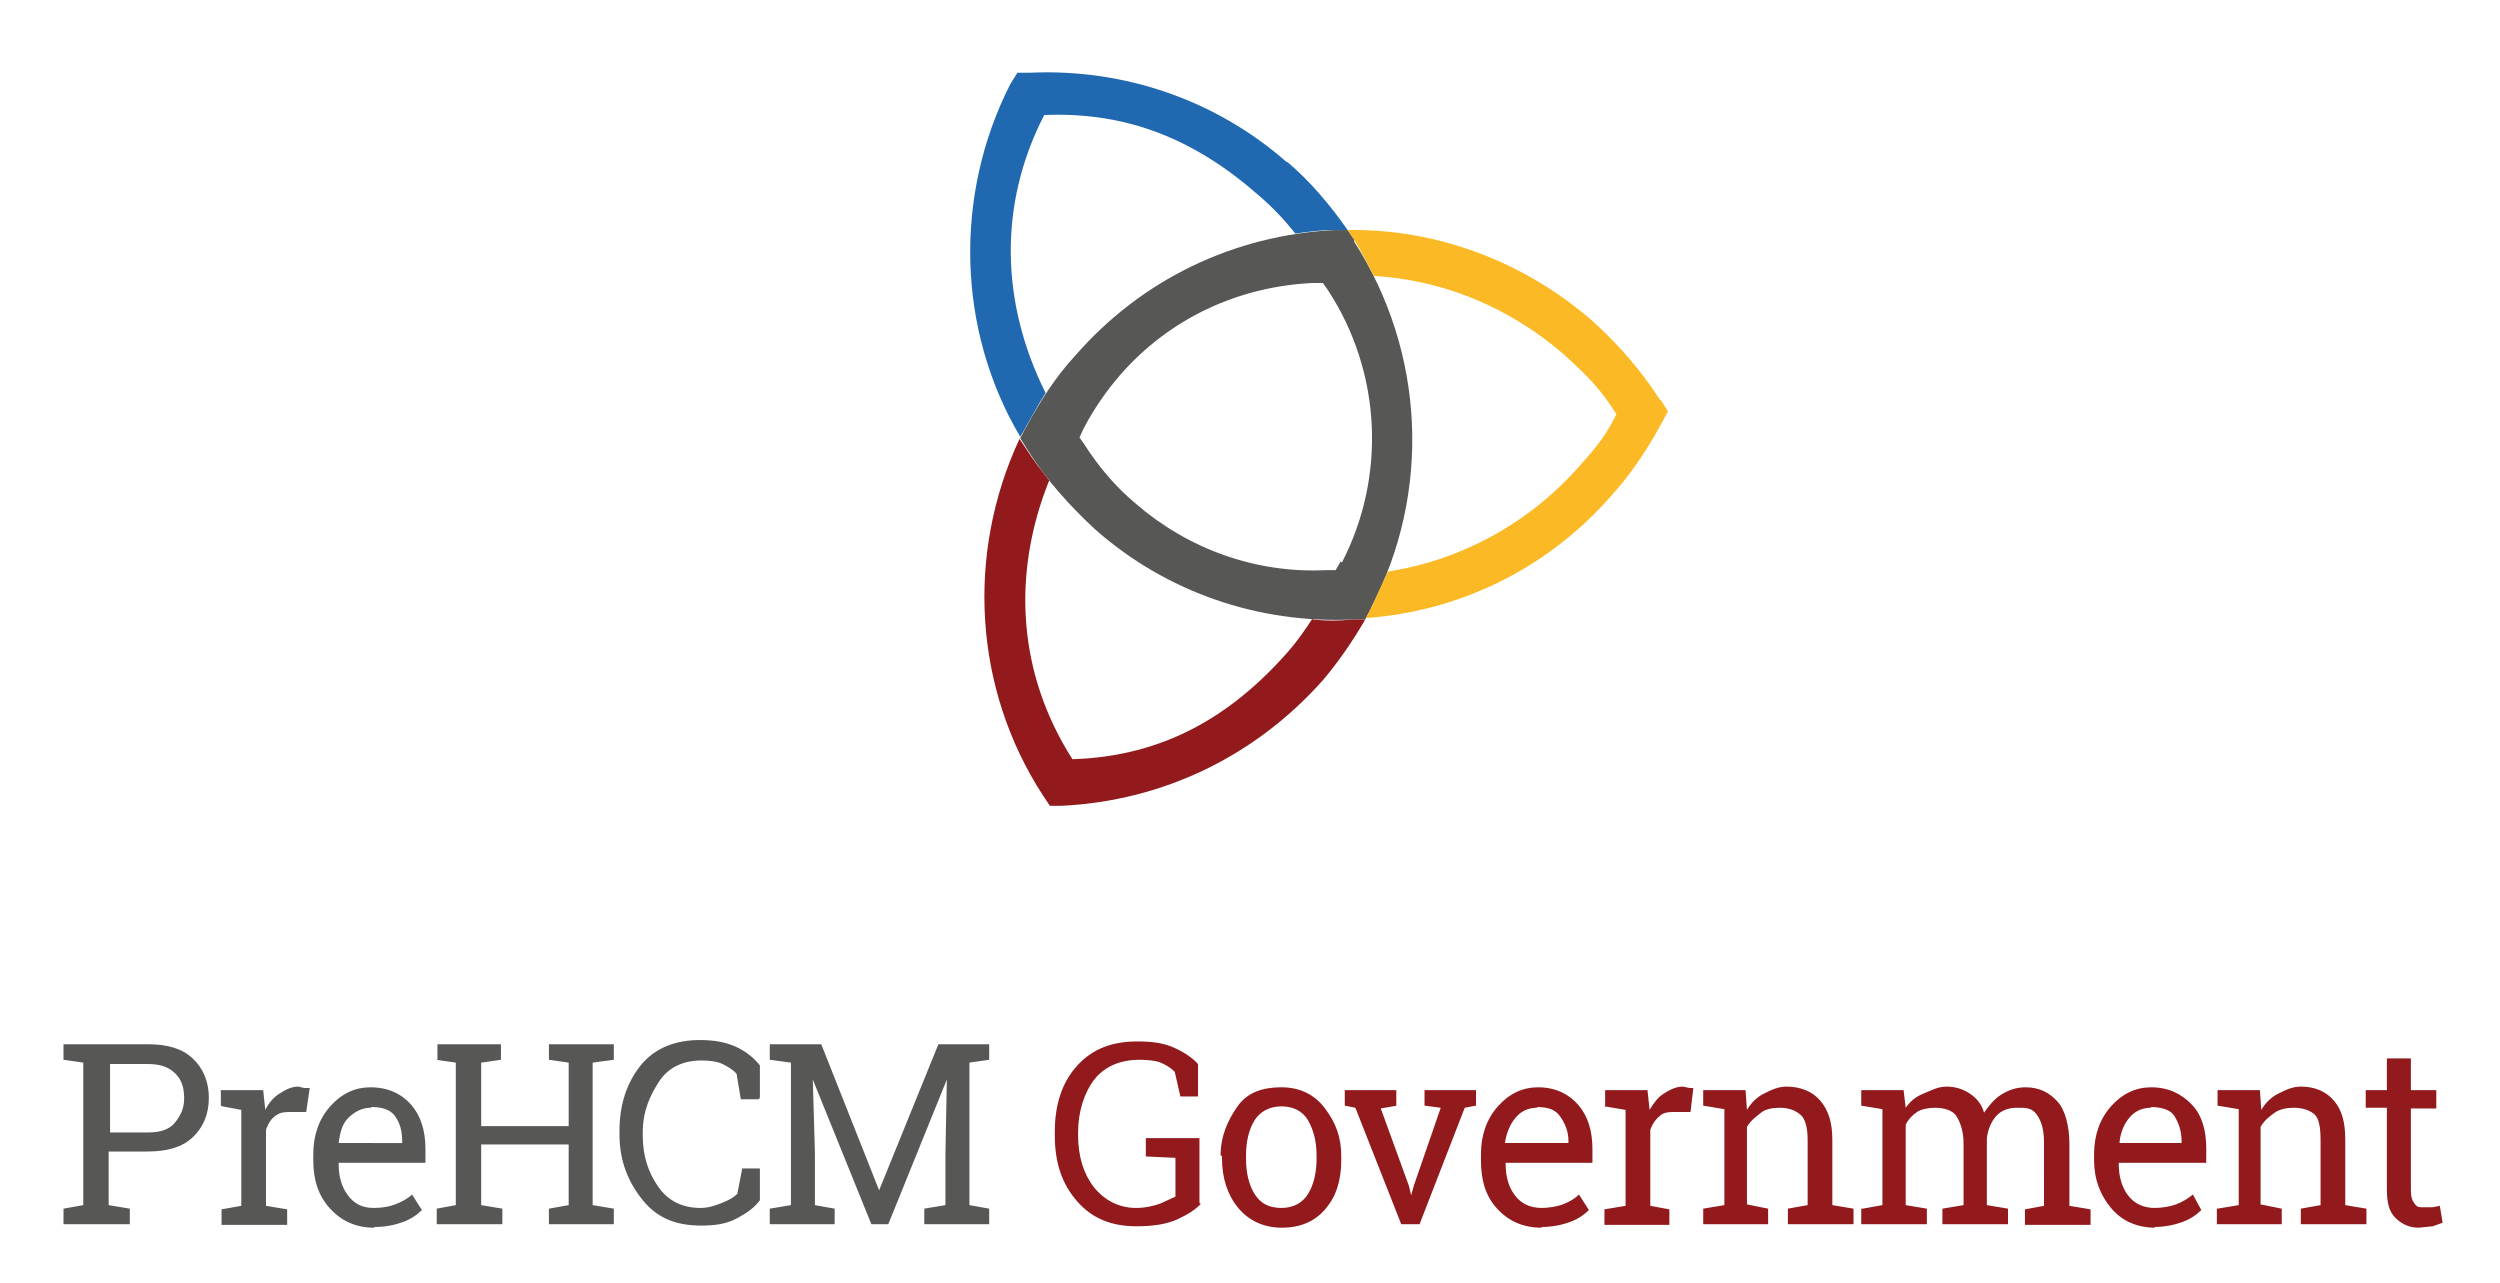
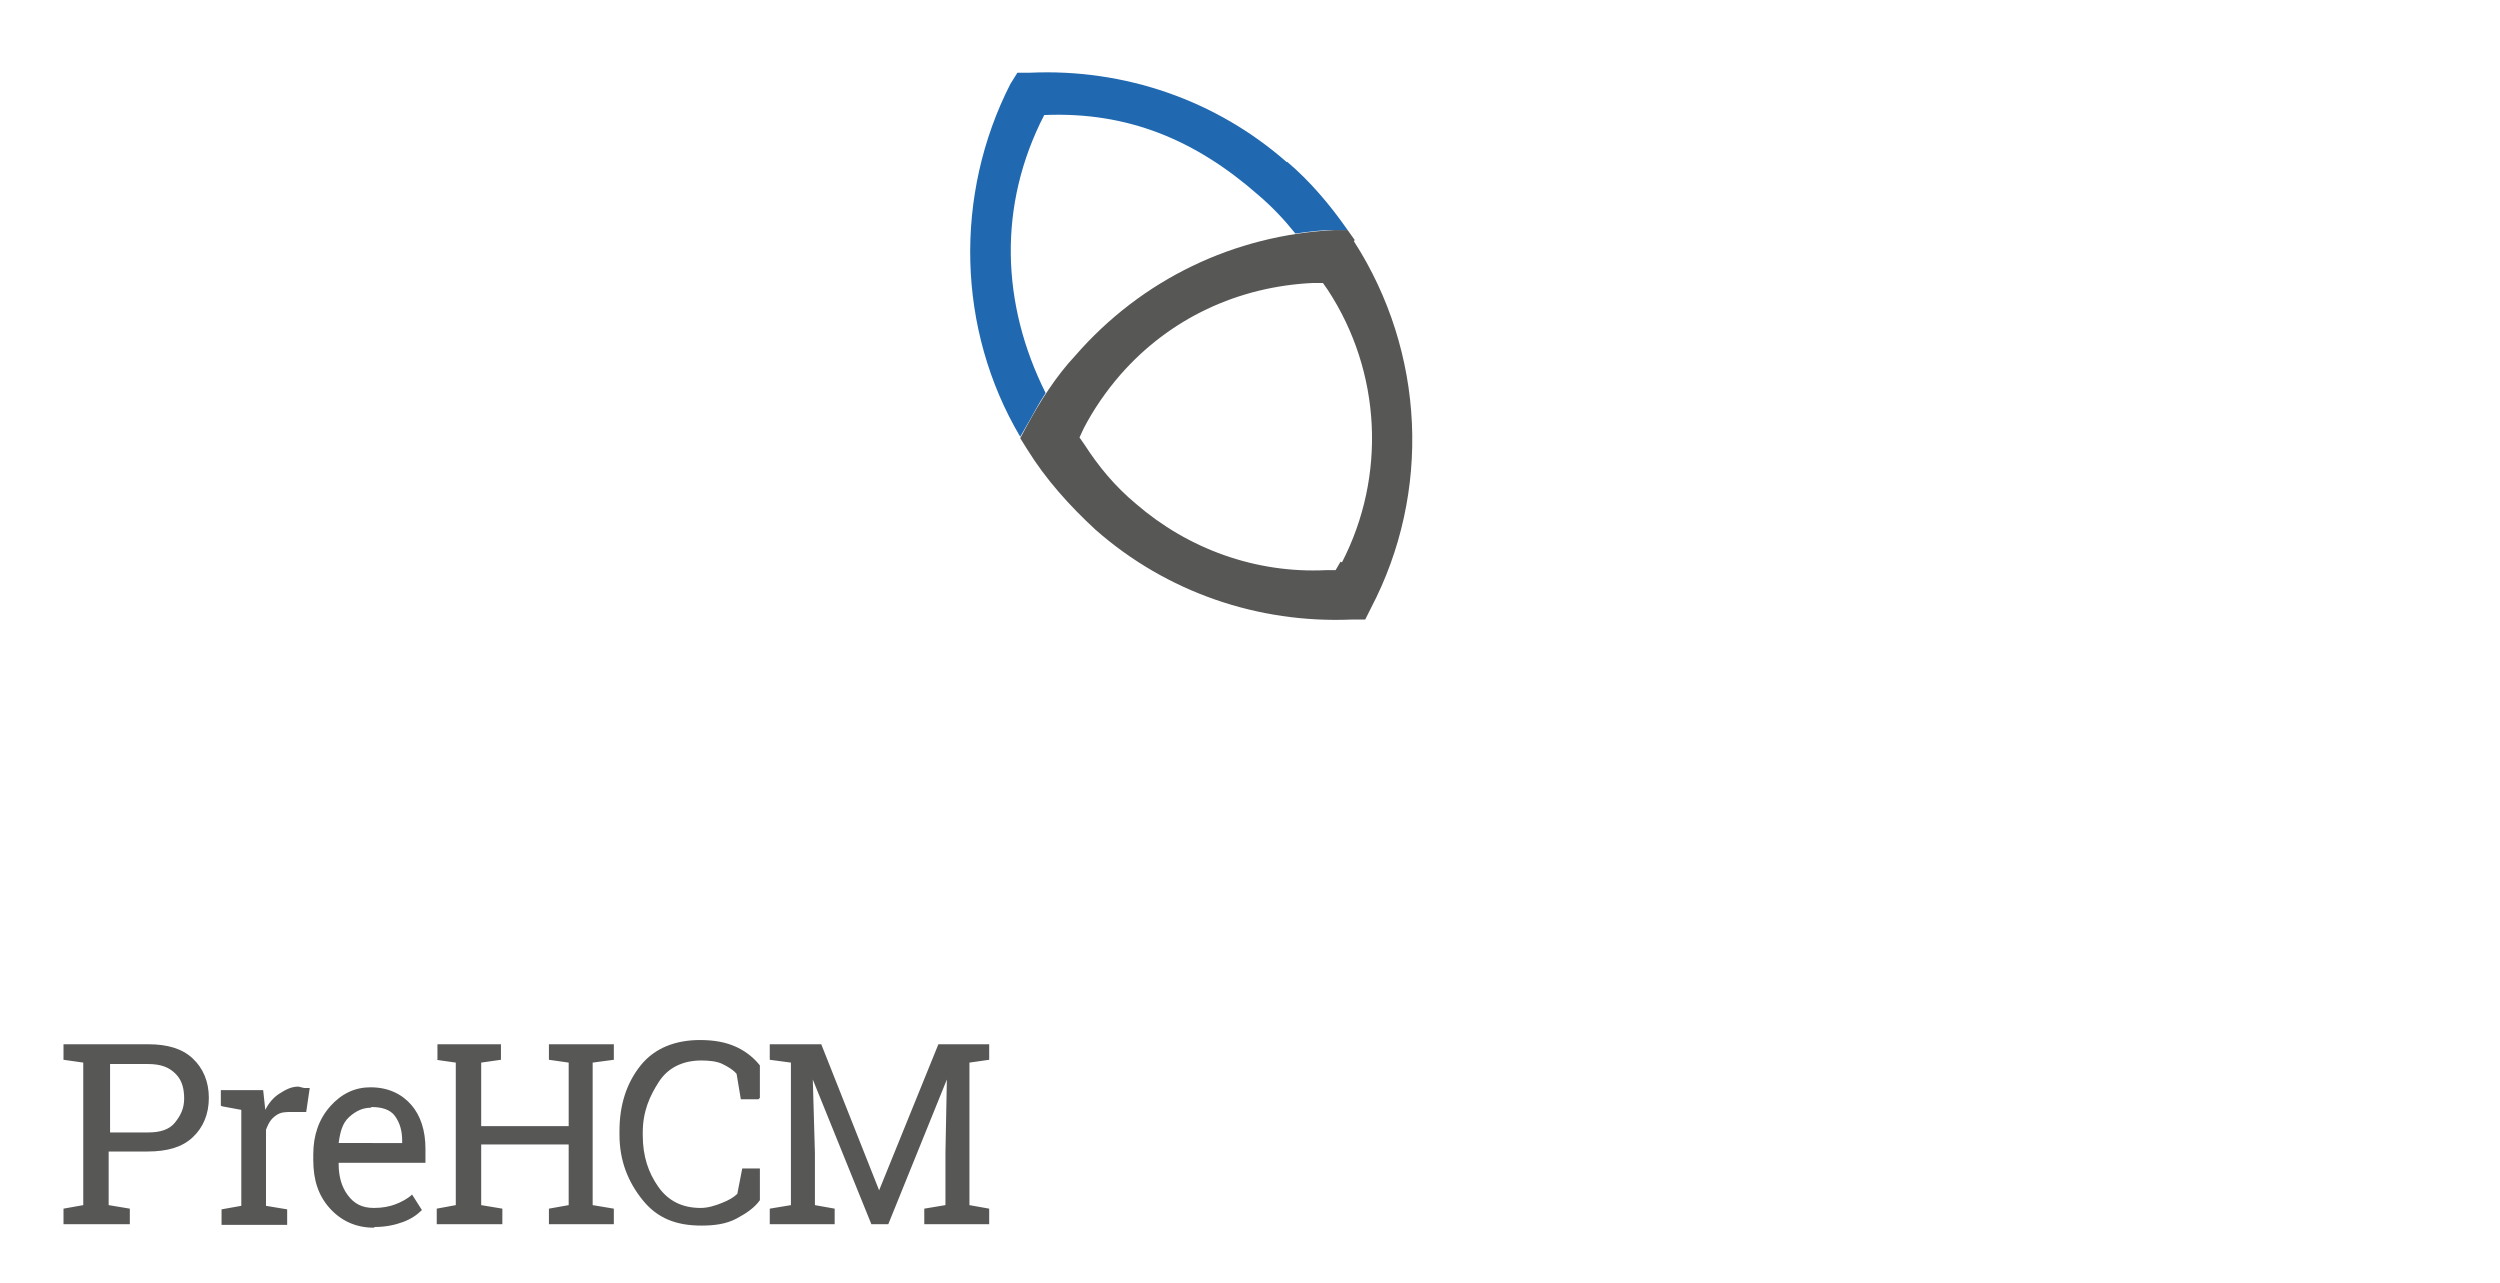
<svg xmlns="http://www.w3.org/2000/svg" width="354.3" height="181.8" viewBox="0 0 354.331 181.806">
  <path fill="#575756" d="M192 34l-1-1.4h-1.8c-14.3.7-27.4 7-36.8 17.8-2.8 3-5 6.5-7 10.2l-.8 1.5 1 1.6c2.6 4.2 6 8 9.7 11.4 10 8.8 23 13.3 36.4 12.7h1.8l.8-1.6c8.6-16.4 7.7-36.3-2.4-52zm-2 45.6l-.7 1.2H188c-10 .5-19.6-3-27-9.4-3-2.5-5.3-5.3-7.3-8.4l-.7-1 .6-1.3c1.4-2.7 3.2-5.3 5.2-7.6 7-8 16.7-12.5 27.3-13h1.4l.7 1c7.6 11.6 8.3 26.4 2 38.6z" />
-   <path fill="#92191C" d="M145.4 60.5l-.7 1.5.7-1.4zM186 87.7c-1 1.5-2 3-3.3 4.5-8.3 9.5-18 15-30.7 15.4-7.8-12.2-8.6-26.3-3.3-39.5-1-1.3-2.2-2.8-3.2-4.4l-1-1.5c-7.6 16.3-6.5 35.4 3.3 50.5l1 1.5h1.7c14.3-.7 27.4-7 37-17.8 2.2-2.6 4.2-5.5 6-8.6h-1.8c-2 .2-3.7.2-5.6 0zm8.3-1.6l-.8 1.5.8-1.4z" />
-   <path fill="#FBBA25" d="M189.2 32.7h1.6-1.6zM235.3 56.7c-2.7-4.2-6-8-9.7-11.3-9.7-8.4-22-13-34.6-12.8l1 1.5c1 1.6 1.8 3.3 2.7 5 10 .6 19.2 4.5 26.8 11 3.3 3 5.2 4.8 7.6 8.6-1.6 3.2-2.8 4.6-5.2 7.3-7 8-16.7 13.4-27.2 15l-2.3 5-.8 1.6c13.6-1 26-7.2 35-17.6 2.7-3 5-6.5 7-10.2l.8-1.5-1-1.6z" />
  <path fill="#2069B1" d="M182.4 23c-10-8.8-23-13.3-36.4-12.7h-1.8l-1 1.6c-8 15.7-7.6 34.8 1.4 50l.8-1.4c1-1.7 1.8-3.3 2.8-4.8-6.3-12.6-6.8-26.6-.2-39.4 11.8-.5 21.4 3.5 30.3 11.3 2 1.7 3.7 3.5 5.3 5.5 2-.3 3.7-.5 5.6-.5h1.8c-2.5-3.6-5.4-7-8.6-9.7z" />
  <g>
    <path fill="#575756" d="M21 148c2.7 0 4.8.6 6.3 2s2.3 3.3 2.3 5.6-.8 4.2-2.3 5.6-3.6 2-6.4 2h-5.5v7.6l3 .5v2.2H9v-2.2l2.8-.5v-20.2l-2.8-.4V148H21zm-5.5 12.5H21c1.7 0 3-.4 3.8-1.4s1.3-2 1.3-3.4-.3-2.6-1.2-3.5-2-1.4-4-1.4h-5.3v10zM31.3 156.7v-2.2h6l.3 2.8c.5-1 1.2-1.8 2-2.3s1.6-1 2.7-1l.8.2h.8l-.5 3.4h-2c-1 0-1.6 0-2.3.5s-1 1-1.4 2v10.8l3 .5v2.2h-9.3v-2.2l2.8-.5v-13.6l-2.7-.5zM53 174c-2.6 0-4.7-1-6.3-2.8s-2.3-4-2.3-6.8v-.8c0-2.7.8-5 2.4-6.8s3.5-2.7 5.7-2.7c2.6 0 4.5 1 5.8 2.5s2 3.6 2 6.2v2H48v.2c0 1.7.4 3.2 1.3 4.4s2 1.8 3.7 1.8c1.2 0 2.2-.2 3-.5s1.8-.8 2.4-1.4l1.4 2.2c-.7.7-1.6 1.3-2.7 1.7s-2.4.7-4 .7zm-.5-17c-1 0-2 .4-3 1.3s-1.3 2.2-1.5 3.7H57v-.3c0-1.4-.3-2.5-1-3.5s-2-1.3-3.3-1.3zM62 150.2V148h9v2.2l-2.8.4v9h12.4v-9l-2.8-.4V148H87v2.2l-3 .4v20.2l3 .5v2.2h-9.2v-2.2l2.8-.5v-8.6H68.2v8.6l3 .5v2.2h-9.3v-2.2l2.7-.5v-20.2l-2.8-.4zM107.5 155.8H105l-.6-3.6c-.5-.6-1.2-1-2-1.4s-2-.5-3-.5c-2.6 0-4.7 1-6 3s-2.3 4.2-2.3 7.2v.4c0 3 .8 5.3 2.2 7.3s3.4 3 6 3c1 0 2-.3 3-.7s1.7-.8 2.2-1.3l.7-3.6h2.5v4.5c-.7 1-1.8 1.8-3.3 2.6s-3.2 1-5 1c-3.5 0-6.2-1-8.3-3.6s-3.3-5.6-3.3-9.3v-.5c0-3.7 1-6.8 3-9.3s5-3.6 8.4-3.6c2 0 3.7.3 5.2 1s2.6 1.7 3.3 2.6v4.6zM134.2 153l-8.3 20.5h-2.4l-8.3-20.5.3 10.4v7.4l2.8.5v2.2h-9.2v-2.2l3-.5v-20.2l-3-.4V148h7.3l8.2 20.7L133 148h7.2v2.2l-2.8.4v20.2l2.8.5v2.2H131v-2.2l3-.5v-7.4l.2-10.4z" />
-     <path fill="#92191C" d="M170.2 170.6c-.7.8-1.8 1.5-3.3 2.2s-3.5 1-5.8 1c-3.4 0-6.2-1-8.4-3.5s-3.2-5.5-3.2-9.4v-.5c0-3.8 1-7 3.2-9.4s5-3.4 8.5-3.4c2 0 3.6.2 5 .8s2.7 1.4 3.6 2.4v4.6h-2.5l-.8-3.5c-.6-.6-1.3-1-2-1.3s-2-.4-3-.4c-2.8 0-5 1-6.4 2.8s-2.3 4.5-2.3 7.5v.4c0 3 .8 5.5 2.2 7.3s3.5 3 6 3c1.4 0 2.5-.3 3.4-.6l2.2-1v-5.5l-4.2-.2v-2.6h7.6v9.2zM173 163.8c0-2.8 1-5 2.4-7s3.6-2.7 6.2-2.7 4.7 1 6.2 3 2.3 4 2.3 6.8v.4c0 3-.7 5.2-2.2 7s-3.6 2.7-6.2 2.7-4.7-1-6.2-2.8-2.3-4.2-2.3-7v-.4zm3.6.4c0 2 .4 3.7 1.2 5s2 2 3.8 2c1.7 0 3-.7 3.8-2s1.2-3 1.2-5v-.4c0-2-.4-3.6-1.2-5s-2.2-2-3.8-2-3 .7-3.8 2-1.2 3-1.2 5v.4zM198 156.7l-2.3.4 4 11 .3 1.3.4-1.4 3.8-11-2.3-.3v-2.2h7.3v2.2l-1.6.3-6.4 16.5h-2.6l-6.5-16.5-1.5-.3v-2.2h7.3v2.2zM218.5 174c-2.7 0-4.8-1-6.4-2.8s-2.2-4-2.2-6.8v-.8c0-2.7.8-5 2.4-6.8s3.5-2.7 5.7-2.7c2.5 0 4.4 1 5.7 2.5s2 3.6 2 6.2v2h-12.3v.2c0 1.7.4 3.2 1.3 4.4s2.2 1.8 3.8 1.8c1 0 2.2-.2 3-.5s1.7-.8 2.3-1.4l1.4 2.2c-.7.7-1.6 1.3-2.7 1.7s-2.5.7-4 .7zm-.6-17c-1.2 0-2.2.4-3 1.3s-1.4 2.2-1.6 3.7h9v-.3c0-1.4-.5-2.5-1.2-3.5s-1.8-1.3-3.3-1.3zM227.5 156.7v-2.2h6l.3 2.8c.6-1 1.2-1.8 2-2.3s1.7-1 2.7-1l1 .2h.5l-.4 3.4h-2c-1 0-1.7 0-2.3.5s-1 1-1.4 2v10.8l2.7.5v2.2h-9.2v-2.2l3-.5v-13.6l-3-.5zM241.4 171.3l3-.5v-13.6l-3-.5v-2.2h6l.2 2.8c.6-1 1.4-1.8 2.4-2.3s2-1 3.2-1c2 0 3.7.7 4.8 2s1.7 3 1.7 5.5v9.3l3 .5v2.2h-9.3v-2.2l2.8-.5v-9.2c0-1.7-.3-3-1-3.6s-1.6-1-3-1c-1 0-2 .2-2.6.7s-1.4 1-2 2v11l3 .6v2.2h-9.2v-2.2zM264 171.3l2.8-.5v-13.6l-3-.5v-2.2h6l.3 2.5c.7-1 1.5-1.6 2.5-2s2-1 3.3-1 2.4.4 3.3 1 1.7 1.5 2 2.7c.7-1 1.5-2 2.5-2.6s2-1 3.4-1c2 0 3.4.8 4.5 2s1.7 3.5 1.7 6v8.8l3 .5v2.2h-9.3v-2.2l2.7-.5V162c0-1.8-.3-3-1-4s-1.5-1-2.8-1c-1.3 0-2.3.4-3 1.2s-1.2 2-1.3 3.2v9.4l3 .5v2.2h-9.3v-2.2l3-.5V162c0-1.7-.5-3-1-3.8s-1.7-1.2-3-1.2c-1 0-2 .2-2.6.6s-1.2 1-1.6 1.8v11.4l3 .5v2.2h-9.3v-2.2zM305.5 174c-2.7 0-4.8-1-6.3-2.8s-2.4-4-2.4-6.8v-.8c0-2.7.8-5 2.4-6.8s3.5-2.7 5.7-2.7c2.5 0 4.4 1 5.8 2.5s2 3.6 2 6.2v2h-12.4v.2c0 1.7.4 3.2 1.3 4.4s2.2 1.8 3.8 1.8c1 0 2.2-.2 3-.5s1.7-.8 2.4-1.4l1.2 2.2c-.7.7-1.6 1.3-2.7 1.7s-2.5.7-4 .7zm-.6-17c-1.2 0-2.2.4-3 1.3s-1.4 2.2-1.5 3.7h8.8v-.3c0-1.4-.4-2.5-1-3.5s-2-1.3-3.4-1.3zM314.3 171.3l3-.5v-13.6l-3-.5v-2.2h6l.2 2.8c.6-1 1.4-1.8 2.4-2.3s2-1 3.2-1c2 0 3.6.7 4.7 2s1.6 3 1.6 5.5v9.3l3 .5v2.2h-9.3v-2.2l2.8-.5v-9.2c0-1.7-.2-3-.8-3.6s-1.7-1-3-1c-1 0-2 .2-2.7.7s-1.4 1-2 2v11l3 .6v2.2h-9.2v-2.2zM341.7 150v4.5h3.6v2.6h-3.6v11.6c0 1 .2 1.5.6 2s.8.4 1.5.4h1l1-.2.4 2.4-1.4.5-2 .2c-1.3 0-2.4-.5-3.3-1.4s-1.2-2.2-1.2-4V157h-3v-2.5h3V150h3.4z" />
  </g>
</svg>